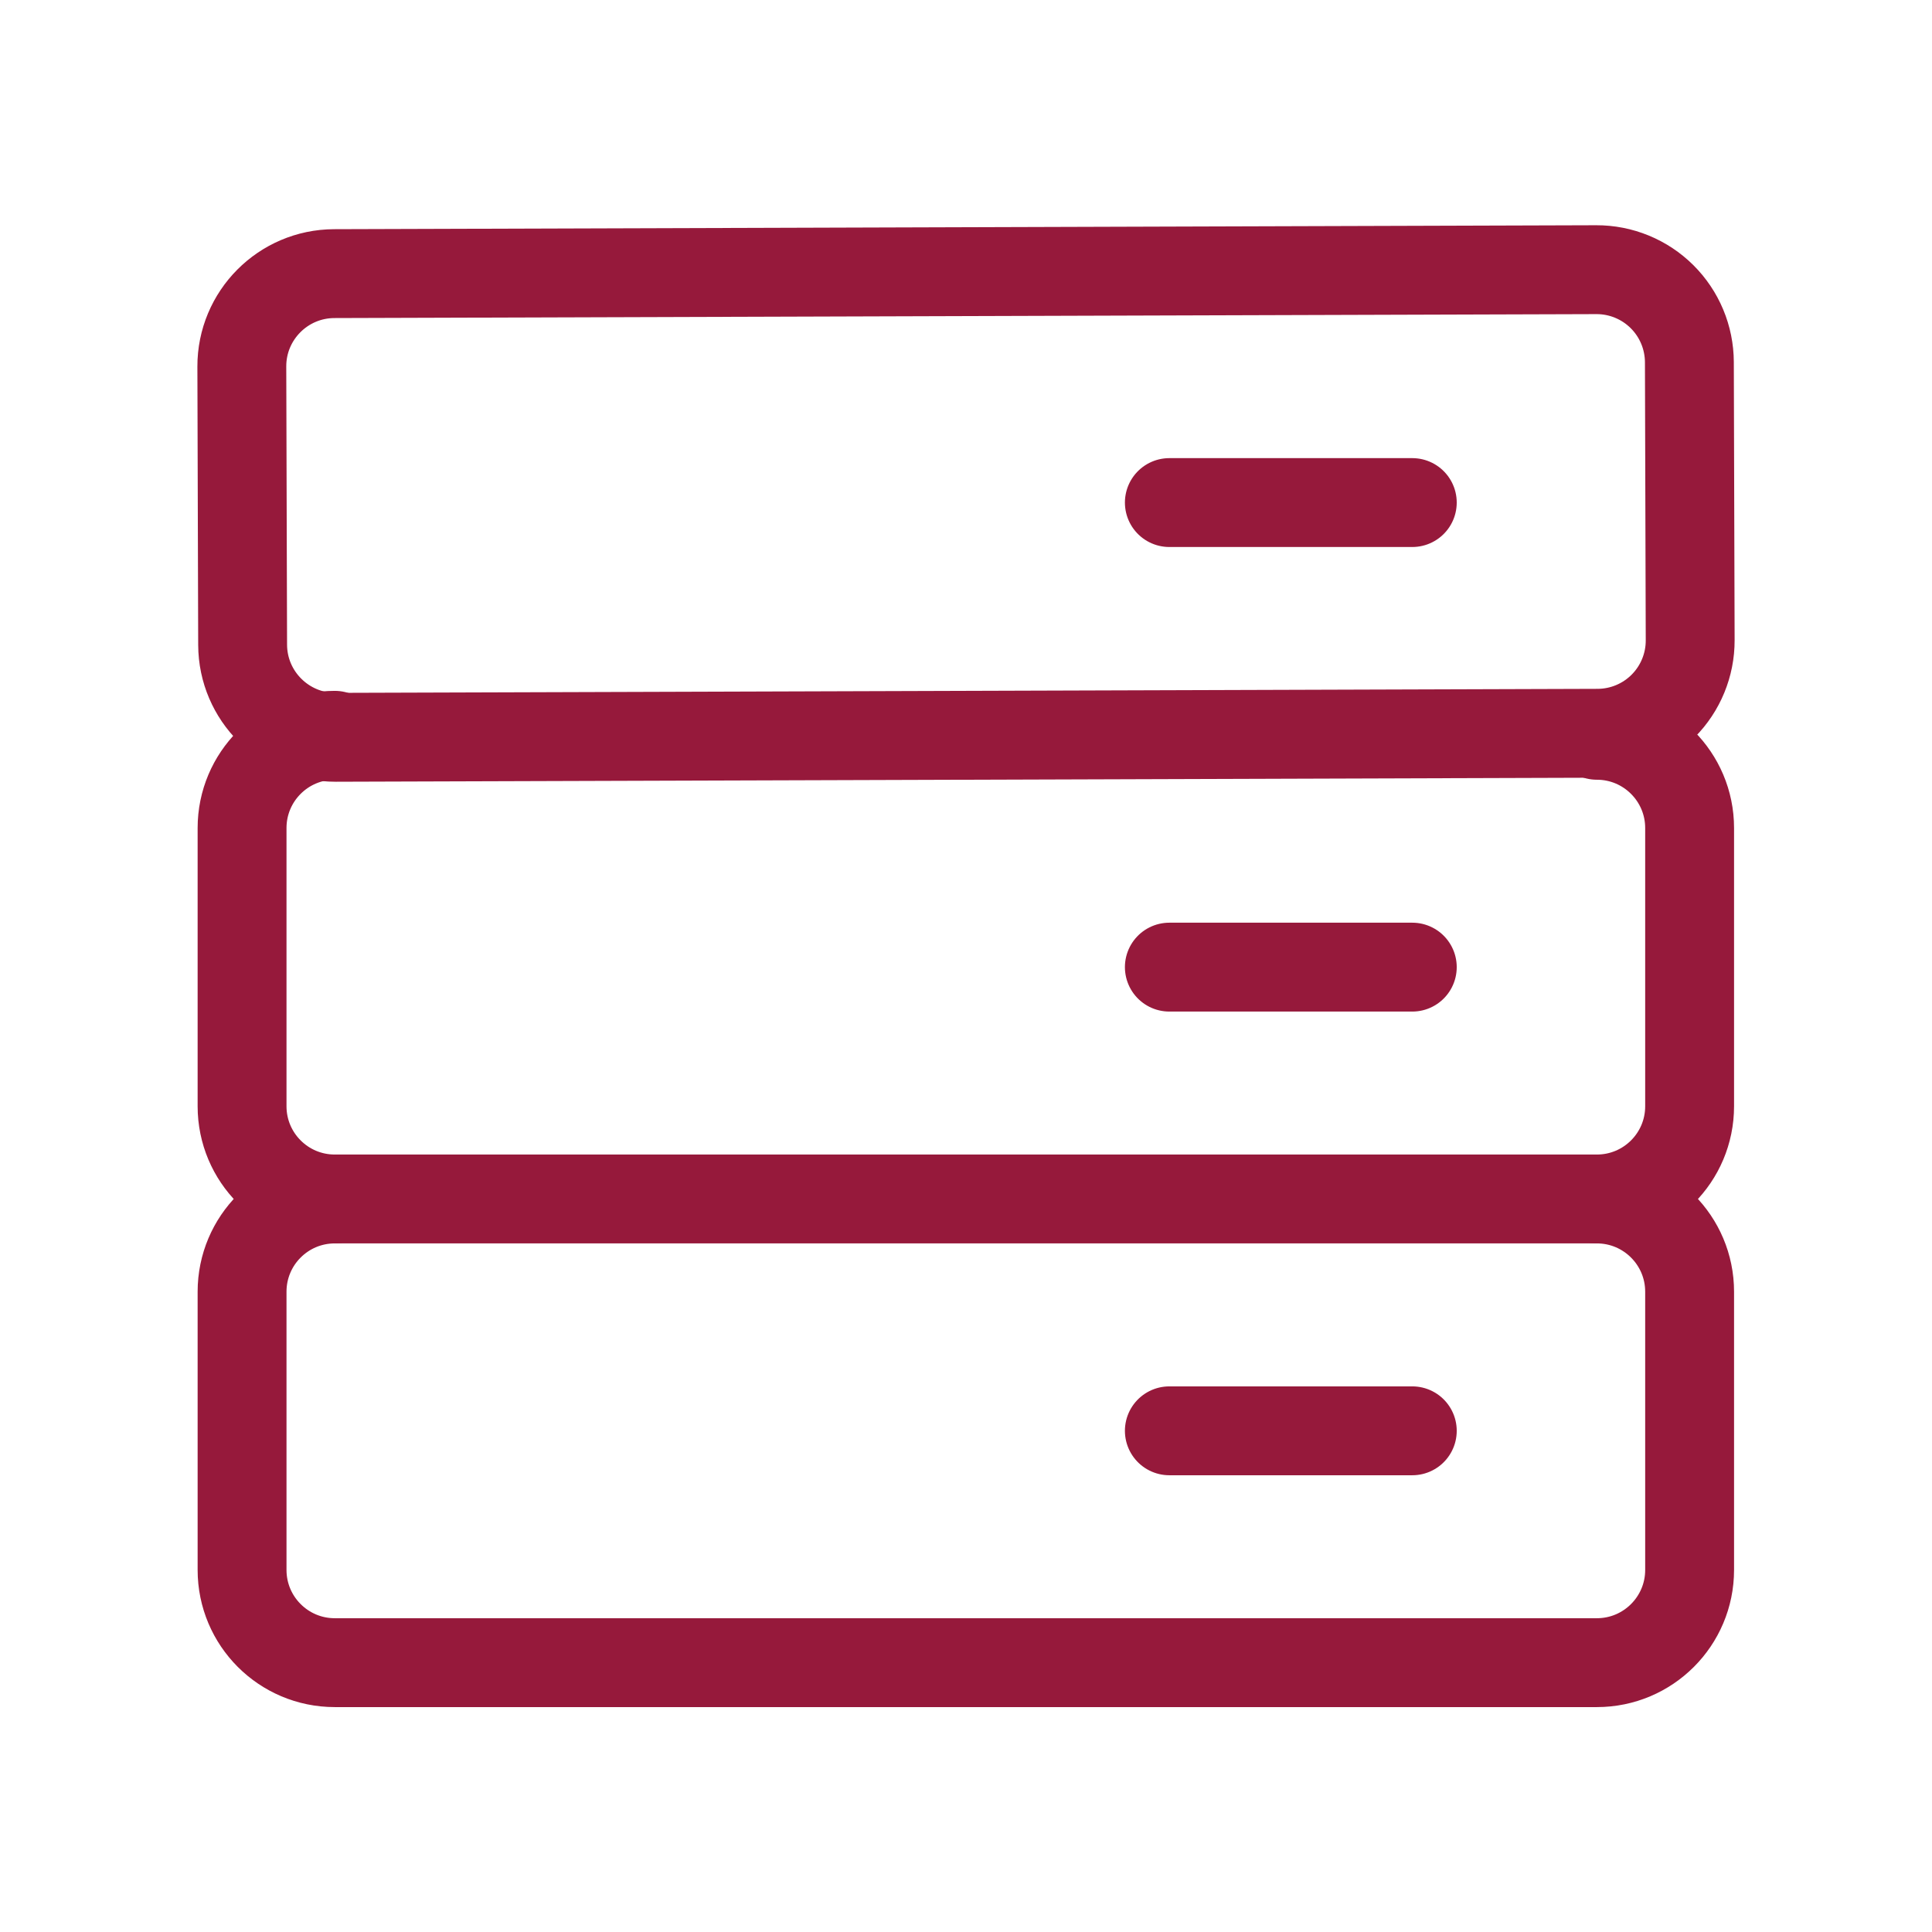
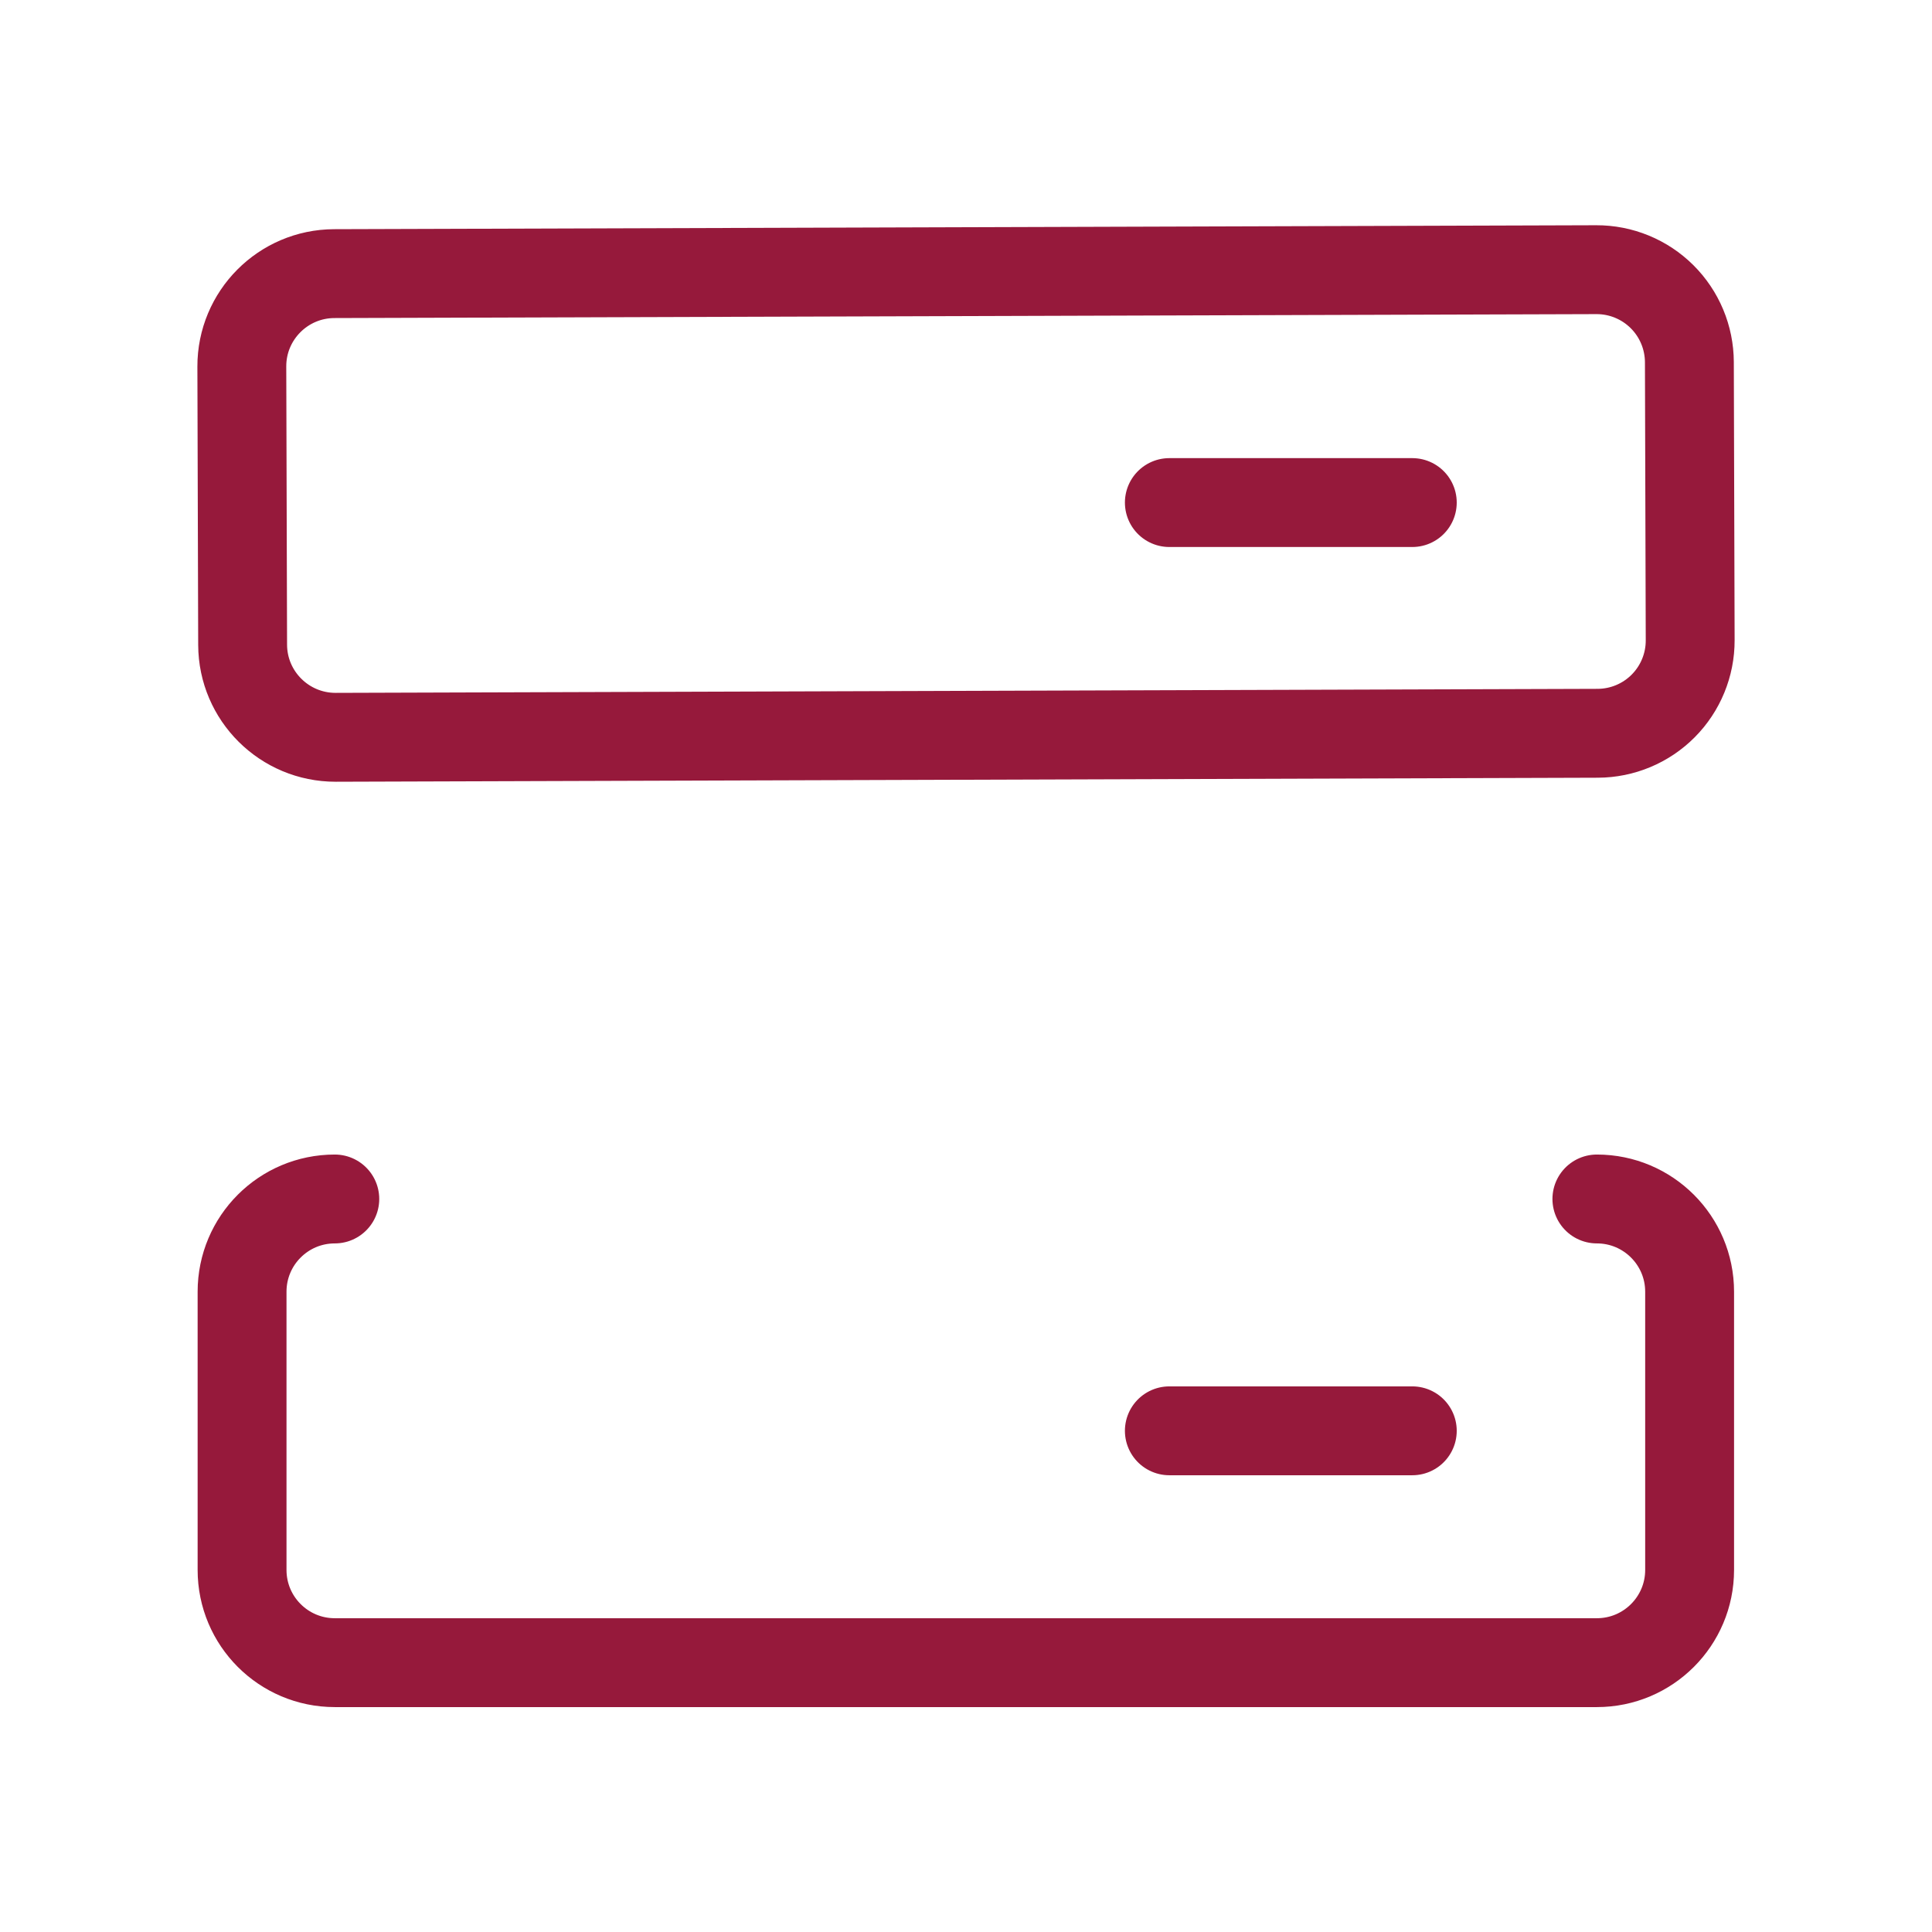
<svg xmlns="http://www.w3.org/2000/svg" width="250" height="250" viewBox="0 0 250 250" fill="none">
-   <path d="M43.323 95.147C36.688 95.147 31.323 100.521 31.323 107.146V143.146C31.323 149.771 36.688 155.146 43.323 155.146H206.636C213.261 155.146 218.636 149.782 218.636 143.146V107.146C218.636 100.521 213.261 95.147 206.636 95.147M182.75 125.146H151.313" stroke="#96193B" stroke-width="11.5" stroke-linecap="round" stroke-linejoin="round" />
  <path d="M182.75 65.032H151.313M43.323 155.147C36.688 155.147 31.323 160.522 31.323 167.147V203.147C31.323 209.772 36.688 215.147 43.323 215.147H206.636C213.261 215.147 218.636 209.772 218.636 203.147V167.147C218.636 160.522 213.261 155.147 206.636 155.147M182.75 185.147H151.313M31.292 47.438L31.396 83.438C31.417 90.063 36.813 95.417 43.438 95.407L206.75 94.886C209.931 94.875 212.977 93.602 215.22 91.346C217.462 89.09 218.717 86.036 218.709 82.855L218.605 46.855C218.599 45.279 218.283 43.72 217.675 42.266C217.067 40.812 216.179 39.492 215.06 38.382C213.942 37.271 212.616 36.392 211.158 35.794C209.7 35.196 208.139 34.891 206.563 34.897L43.25 35.407C36.625 35.428 31.271 40.824 31.292 47.438Z" stroke="#96193B" stroke-width="11.5" stroke-linecap="round" stroke-linejoin="round" />
</svg>